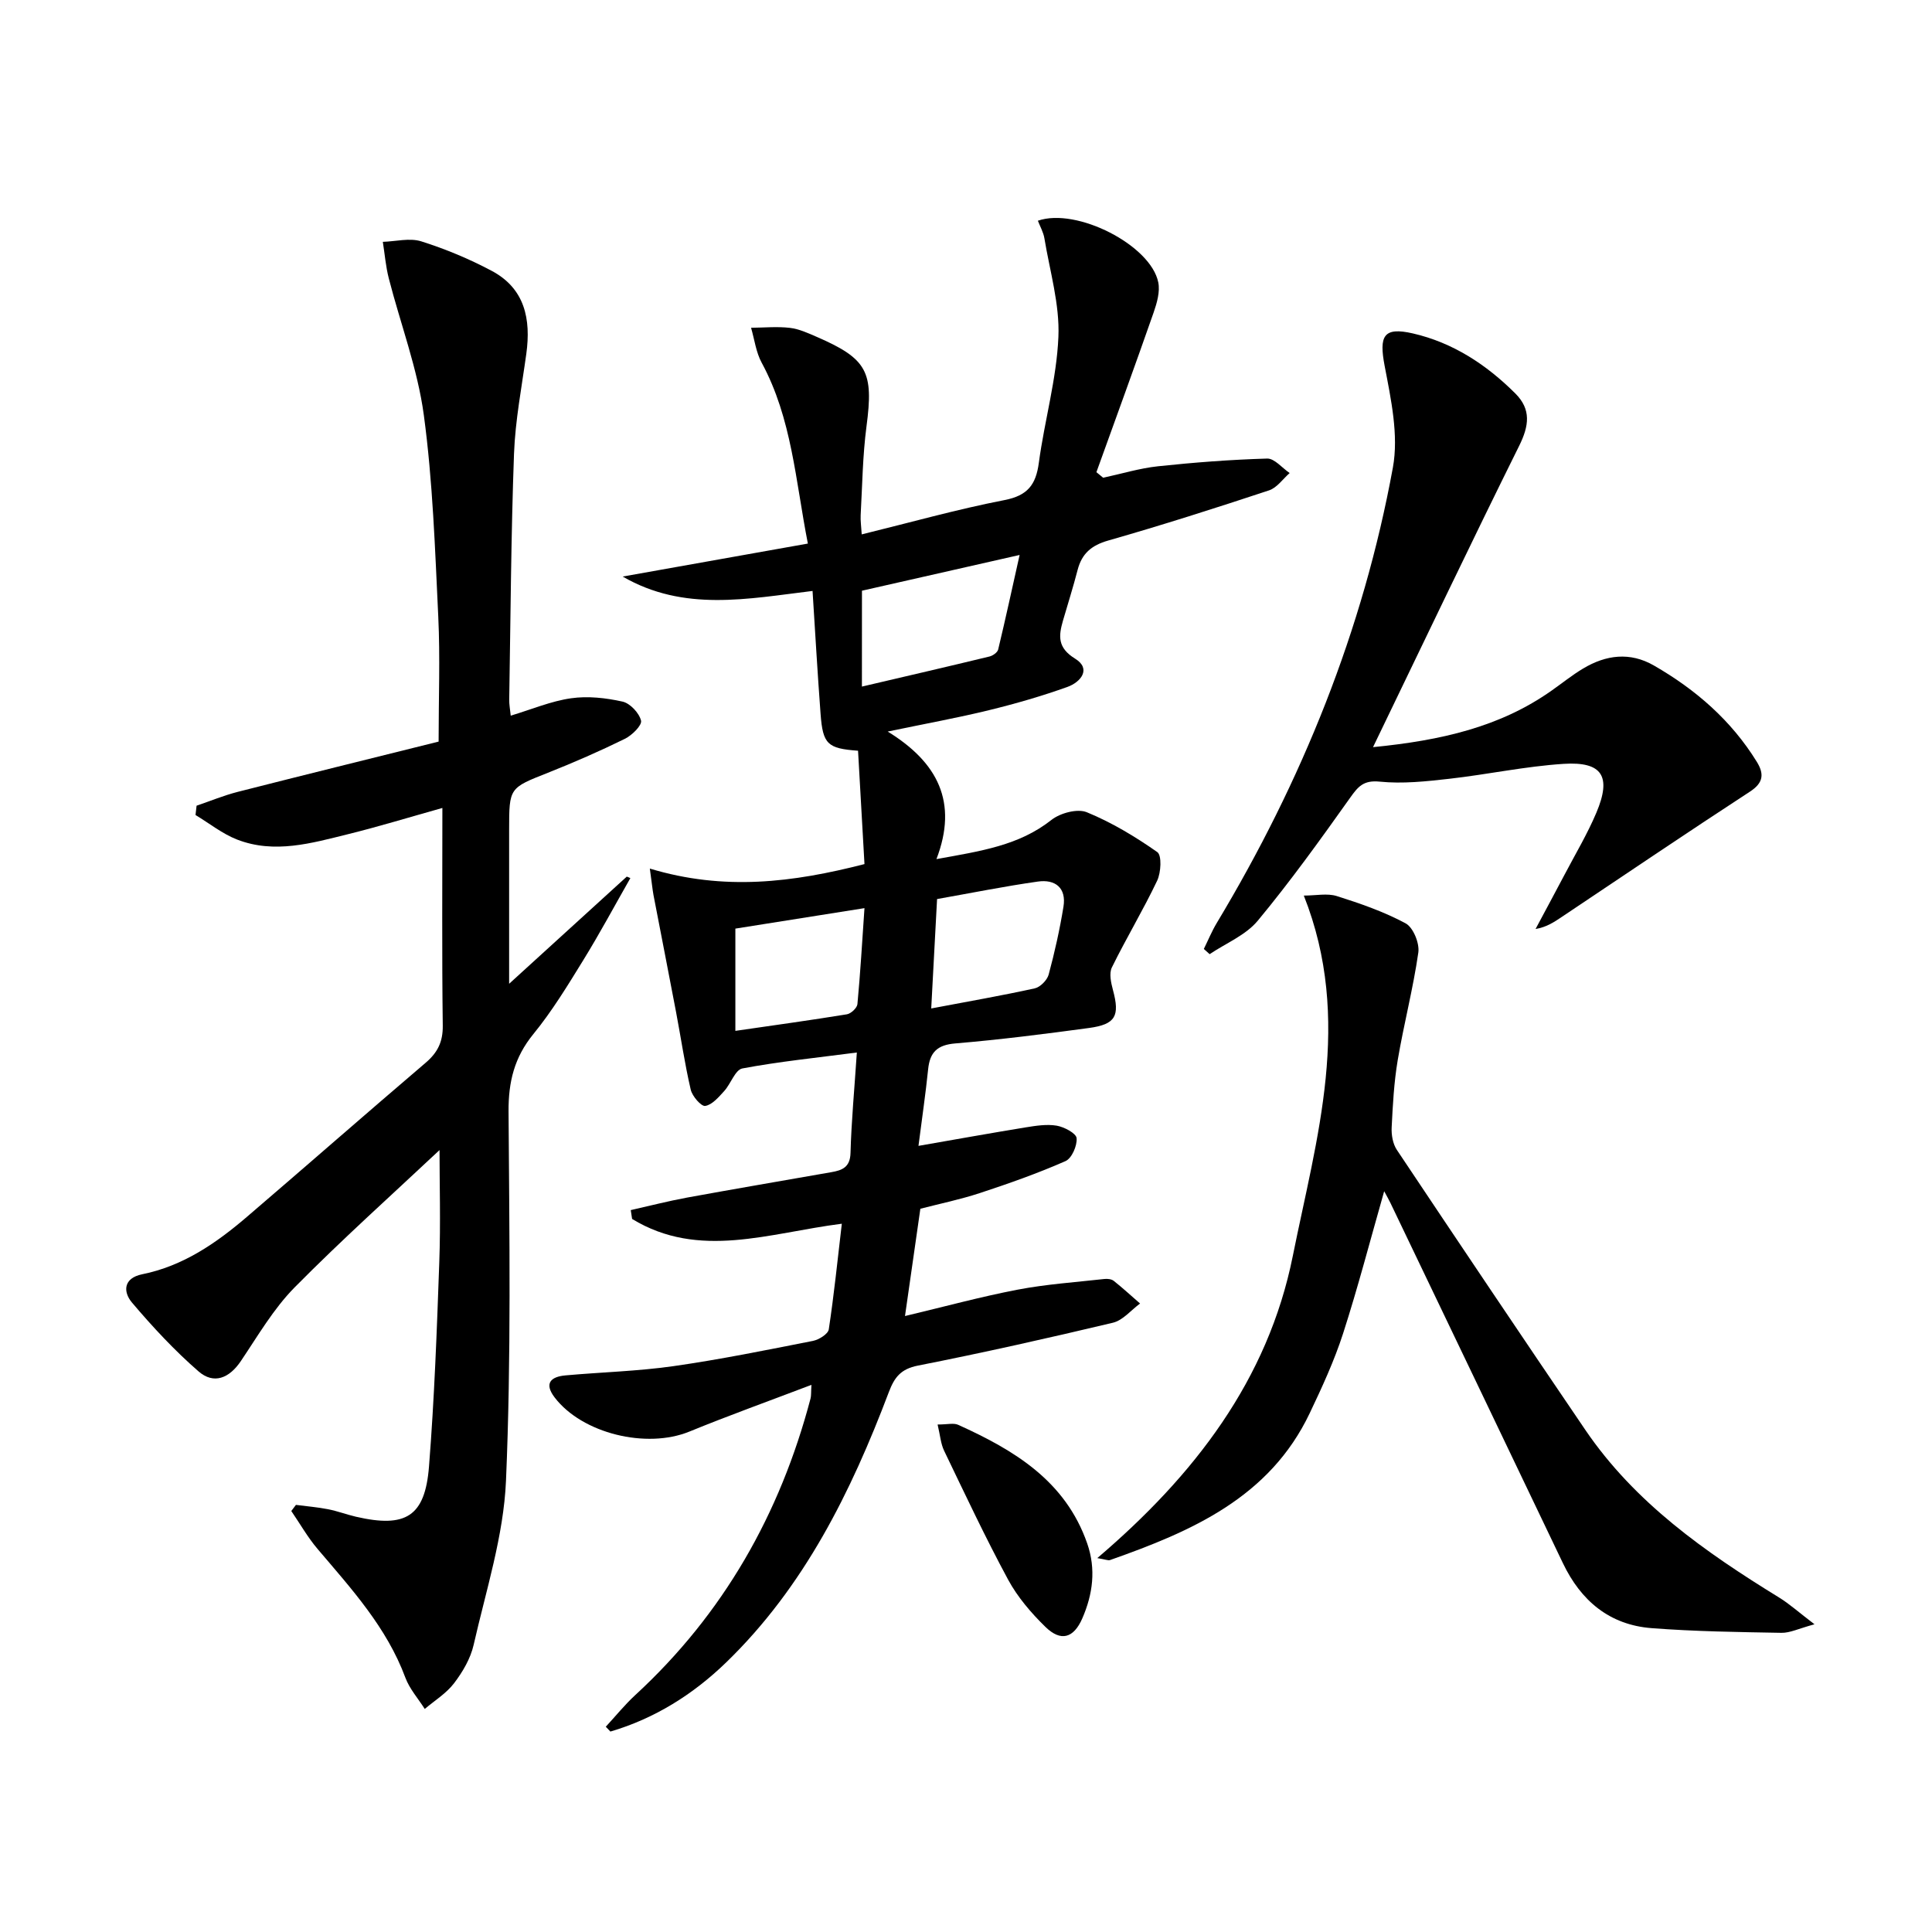
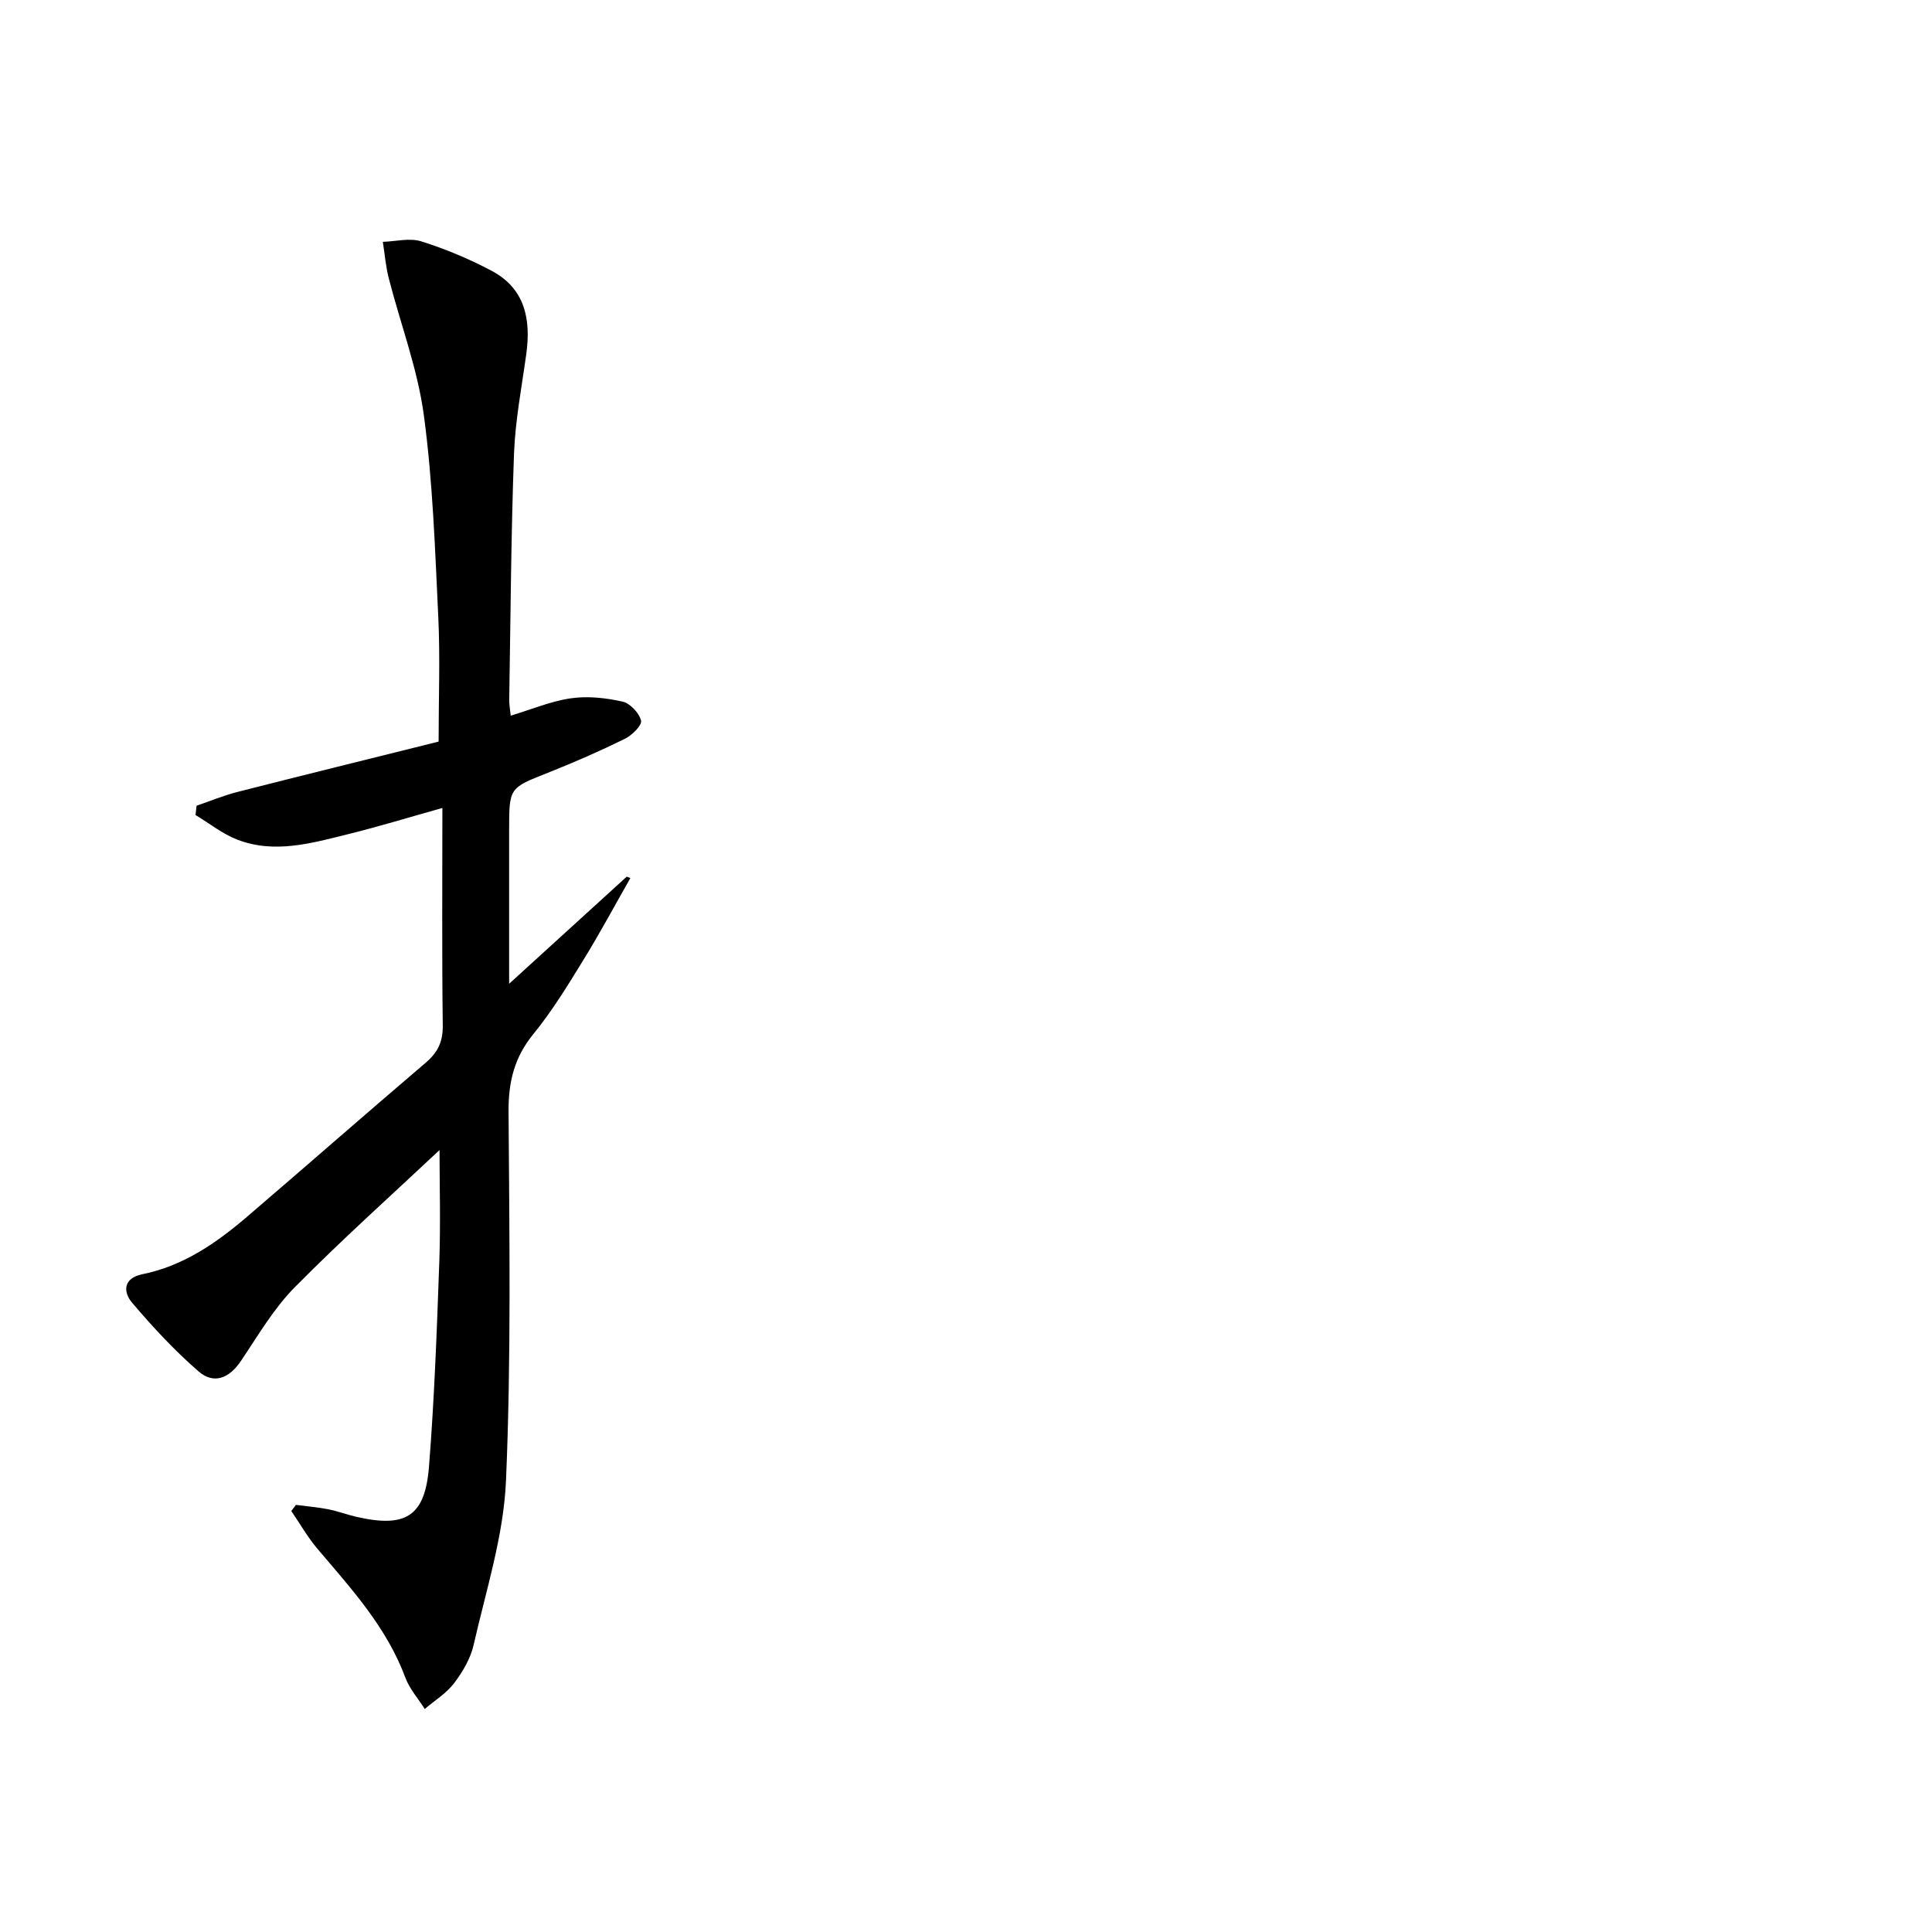
<svg xmlns="http://www.w3.org/2000/svg" enable-background="new 0 0 400 400" viewBox="0 0 400 400">
-   <path d="m134.54 179.83c15.4 4.65 29.57 2.89 44.44-.93-.44-7.76-.89-15.63-1.33-23.47-6.33-.46-7.29-1.34-7.76-7.63-.63-8.41-1.11-16.83-1.66-25.45-13.42 1.62-26.63 4.37-39.31-2.98 12.59-2.24 25.18-4.49 38.34-6.83-2.57-13.09-3.31-25.9-9.56-37.44-1.18-2.17-1.49-4.81-2.2-7.24 2.68-.02 5.4-.29 8.04.02 1.93.23 3.82 1.11 5.64 1.9 10.41 4.53 11.71 7.25 10.22 18.48-.8 6.08-.87 12.27-1.21 18.41-.06 1.14.12 2.29.22 3.97 10.03-2.46 19.71-5.19 29.54-7.1 4.81-.93 6.52-3.17 7.13-7.72 1.17-8.72 3.68-17.33 4.05-26.06.29-6.76-1.78-13.63-2.9-20.43-.21-1.25-.88-2.42-1.35-3.63 8.02-2.8 23.39 5.06 24.93 12.77.39 1.94-.28 4.25-.96 6.22-3.86 11.05-7.88 22.05-11.85 33.07.47.38.93.77 1.4 1.15 3.78-.81 7.52-1.96 11.33-2.37 7.52-.8 15.07-1.38 22.62-1.6 1.52-.04 3.11 1.95 4.66 3-1.41 1.23-2.63 3.05-4.28 3.59-11.03 3.65-22.11 7.19-33.28 10.38-3.47.99-5.46 2.69-6.34 6.08-.91 3.53-2.02 7.02-3.04 10.53-.91 3.17-1.14 5.59 2.52 7.85 3.42 2.1 1.17 4.86-1.59 5.85-5.3 1.9-10.74 3.47-16.22 4.81-6.45 1.58-12.99 2.76-20.99 4.43 10.36 6.37 14.61 14.62 10.09 26.41 9.2-1.67 17.07-2.8 23.79-8.1 1.82-1.44 5.38-2.4 7.33-1.61 5.15 2.11 10.04 5.05 14.61 8.26.95.67.77 4.22-.03 5.91-2.9 6.1-6.4 11.9-9.38 17.97-.61 1.24-.17 3.19.23 4.69 1.44 5.34.56 7.09-4.94 7.84-9.21 1.25-18.44 2.42-27.7 3.2-3.75.31-5.27 1.83-5.63 5.35-.52 5.08-1.27 10.14-2 15.86 7.65-1.33 14.92-2.64 22.2-3.83 2.12-.34 4.36-.7 6.43-.35 1.55.27 4.01 1.57 4.11 2.58.14 1.56-1 4.19-2.31 4.76-5.75 2.53-11.71 4.63-17.69 6.6-4.07 1.34-8.3 2.21-12.35 3.26-1.05 7.3-2.05 14.31-3.18 22.21 8-1.9 15.61-3.98 23.32-5.46 5.92-1.13 11.97-1.54 17.97-2.21.63-.07 1.47.02 1.93.39 1.88 1.49 3.64 3.12 5.45 4.69-1.87 1.37-3.56 3.49-5.64 3.98-13.4 3.19-26.84 6.21-40.35 8.87-3.55.7-4.87 2.43-6.03 5.5-7.83 20.68-17.52 40.31-33.68 55.96-6.84 6.62-14.78 11.61-23.96 14.31-.32-.33-.64-.67-.96-1 2.03-2.19 3.91-4.53 6.1-6.55 18.27-16.82 29.99-37.5 36.29-61.39.16-.61.09-1.28.19-2.84-8.74 3.33-17.07 6.32-25.26 9.67-8.86 3.63-22.2.43-27.92-7.08-2.22-2.92-.77-4.28 2.26-4.55 7.44-.67 14.94-.86 22.32-1.91 9.69-1.38 19.3-3.34 28.9-5.23 1.25-.25 3.14-1.42 3.29-2.39 1.09-7.18 1.82-14.41 2.7-21.87-15.06 1.9-29.53 7.47-43.42-.99-.09-.61-.19-1.22-.28-1.83 3.86-.87 7.7-1.86 11.59-2.58 9.96-1.82 19.94-3.52 29.92-5.27 2.25-.39 3.91-1 3.99-3.98.18-6.61.81-13.21 1.31-20.8-8.49 1.11-16.16 1.88-23.7 3.3-1.49.28-2.39 3.18-3.76 4.68-1.14 1.25-2.49 2.85-3.93 3.08-.84.13-2.68-2-3-3.36-1.24-5.31-2.02-10.72-3.04-16.08-1.53-8.09-3.13-16.17-4.68-24.26-.22-1.23-.34-2.52-.75-5.44zm43.91-37.68c9.18-2.15 17.81-4.14 26.42-6.23.69-.17 1.64-.84 1.79-1.44 1.52-6.32 2.89-12.67 4.44-19.58-11.68 2.65-22.24 5.04-32.64 7.4-.01 6.58-.01 12.52-.01 19.85zm15.56 43.99c-.4 7.59-.78 14.63-1.21 22.65 7.82-1.48 14.66-2.67 21.43-4.16 1.14-.25 2.56-1.69 2.88-2.84 1.25-4.63 2.3-9.34 3.07-14.07.63-3.89-1.7-5.72-5.31-5.2-6.85.97-13.63 2.34-20.86 3.62zm-41.76 27.29c8.13-1.18 15.62-2.21 23.09-3.43.85-.14 2.1-1.31 2.18-2.1.61-6.51.99-13.03 1.46-19.88-9.49 1.51-18.08 2.87-26.73 4.24z" />
  <path d="m91 238.11c-9.59 9.01-20.11 18.42-30.01 28.44-4.37 4.43-7.6 10.02-11.12 15.24-2.4 3.57-5.61 4.89-8.78 2.13-4.96-4.32-9.5-9.2-13.76-14.23-1.87-2.21-1.82-5.07 2.12-5.87 8.43-1.7 15.26-6.4 21.62-11.84 12.39-10.61 24.65-21.37 37.06-31.95 2.47-2.11 3.58-4.32 3.54-7.67-.19-14.8-.08-29.6-.08-45.08-6.88 1.93-13.15 3.85-19.5 5.42-7.57 1.87-15.25 4.12-22.98 1.13-3.07-1.19-5.77-3.37-8.63-5.09.07-.64.15-1.28.22-1.93 2.83-.96 5.62-2.12 8.51-2.86 13.81-3.52 27.65-6.93 41.6-10.41 0-8.98.33-17.44-.07-25.85-.67-13.94-1.13-27.94-2.99-41.74-1.29-9.6-4.84-18.89-7.26-28.34-.63-2.46-.83-5.02-1.23-7.54 2.67-.08 5.56-.86 7.96-.1 5.01 1.58 9.95 3.64 14.59 6.11 6.86 3.65 8.14 9.99 7.16 17.15-.95 6.9-2.29 13.79-2.55 20.72-.62 16.96-.71 33.94-.99 50.91-.02.96.17 1.93.31 3.31 4.36-1.31 8.34-3.01 12.49-3.6 3.47-.5 7.21-.08 10.66.69 1.57.35 3.45 2.36 3.83 3.94.23.97-1.88 3.05-3.36 3.77-5.21 2.56-10.54 4.89-15.94 7.03-7.97 3.16-8.01 3.06-8.01 11.82v31.86c8.13-7.41 16.25-14.8 24.36-22.19.25.1.49.2.74.31-3.24 5.68-6.33 11.45-9.76 17.01-3.22 5.23-6.45 10.54-10.32 15.28-3.94 4.82-5.18 9.89-5.14 16.03.17 25.48.56 51-.53 76.45-.49 11.41-4.14 22.72-6.7 33.99-.64 2.82-2.26 5.58-4.04 7.92-1.6 2.11-4.02 3.59-6.08 5.34-1.36-2.15-3.14-4.14-4.01-6.47-3.86-10.41-11.16-18.39-18.16-26.63-2.06-2.42-3.65-5.24-5.46-7.88.32-.42.64-.84.96-1.27 2.22.29 4.46.47 6.65.9 1.95.38 3.83 1.1 5.77 1.55 10.31 2.38 14.31-.03 15.13-10.39 1.11-14.07 1.63-28.2 2.13-42.31.29-8.12.05-16.25.05-23.21z" />
-   <path d="m286.58 246.63c-2.89 10.13-5.42 19.88-8.51 29.46-1.83 5.66-4.35 11.12-6.91 16.5-8.32 17.48-24.47 24.46-41.33 30.4-.41.14-.96-.13-2.65-.4 20.1-17.13 35.32-36.88 40.48-62.55 4.9-24.39 12.49-48.86 2.28-74.62 2.52 0 4.85-.52 6.82.1 4.88 1.54 9.78 3.24 14.26 5.65 1.57.85 2.9 4.11 2.63 6.03-1.07 7.48-3.01 14.84-4.27 22.3-.77 4.58-1.02 9.26-1.25 13.9-.08 1.54.23 3.4 1.06 4.65 12.94 19.38 25.93 38.72 39.03 57.99 10.27 15.11 24.83 25.3 40.09 34.69 2.17 1.33 4.09 3.07 7.36 5.56-3.28.89-5.07 1.8-6.84 1.77-8.96-.16-17.95-.28-26.88-.97-8.72-.67-14.64-5.66-18.37-13.46-11.88-24.87-23.8-49.73-35.71-74.58-.34-.71-.74-1.39-1.29-2.42z" />
-   <path d="m284.27 154.69c14.15-1.4 26.3-4.18 36.96-11.7 2.18-1.53 4.26-3.22 6.54-4.58 4.73-2.83 9.7-3.48 14.66-.62 8.64 4.97 16 11.35 21.29 19.92 1.51 2.45 1.46 4.32-1.4 6.18-13.07 8.52-25.99 17.27-38.97 25.95-1.57 1.05-3.12 2.11-5.43 2.5 2-3.75 4.02-7.48 6-11.24 2.24-4.27 4.73-8.43 6.6-12.86 3.16-7.5 1.23-10.61-6.81-10.09-7.92.51-15.76 2.2-23.66 3.09-4.77.54-9.66 1.07-14.39.59-3.39-.34-4.49 1.03-6.16 3.38-6.14 8.64-12.34 17.27-19.1 25.42-2.49 3-6.59 4.65-9.96 6.92-.4-.36-.8-.72-1.2-1.08.89-1.8 1.65-3.67 2.68-5.38 17.62-29.32 30.3-60.62 36.46-94.28 1.23-6.72-.39-14.16-1.71-21.08-1.17-6.17-.26-8.1 5.84-6.7 8.29 1.9 15.24 6.46 21.22 12.43 3.32 3.31 2.85 6.7.8 10.84-10.09 20.33-19.84 40.84-30.26 62.39z" />
-   <path d="m194.12 294.93c2.04 0 3.32-.36 4.25.06 11.59 5.24 22.2 11.58 26.72 24.55 1.86 5.34 1.17 10.52-1.01 15.53-1.8 4.12-4.45 4.87-7.64 1.76-2.95-2.88-5.75-6.15-7.7-9.74-4.73-8.75-8.96-17.78-13.28-26.75-.69-1.44-.8-3.14-1.34-5.41z" />
+   <path d="m284.27 154.69z" />
</svg>